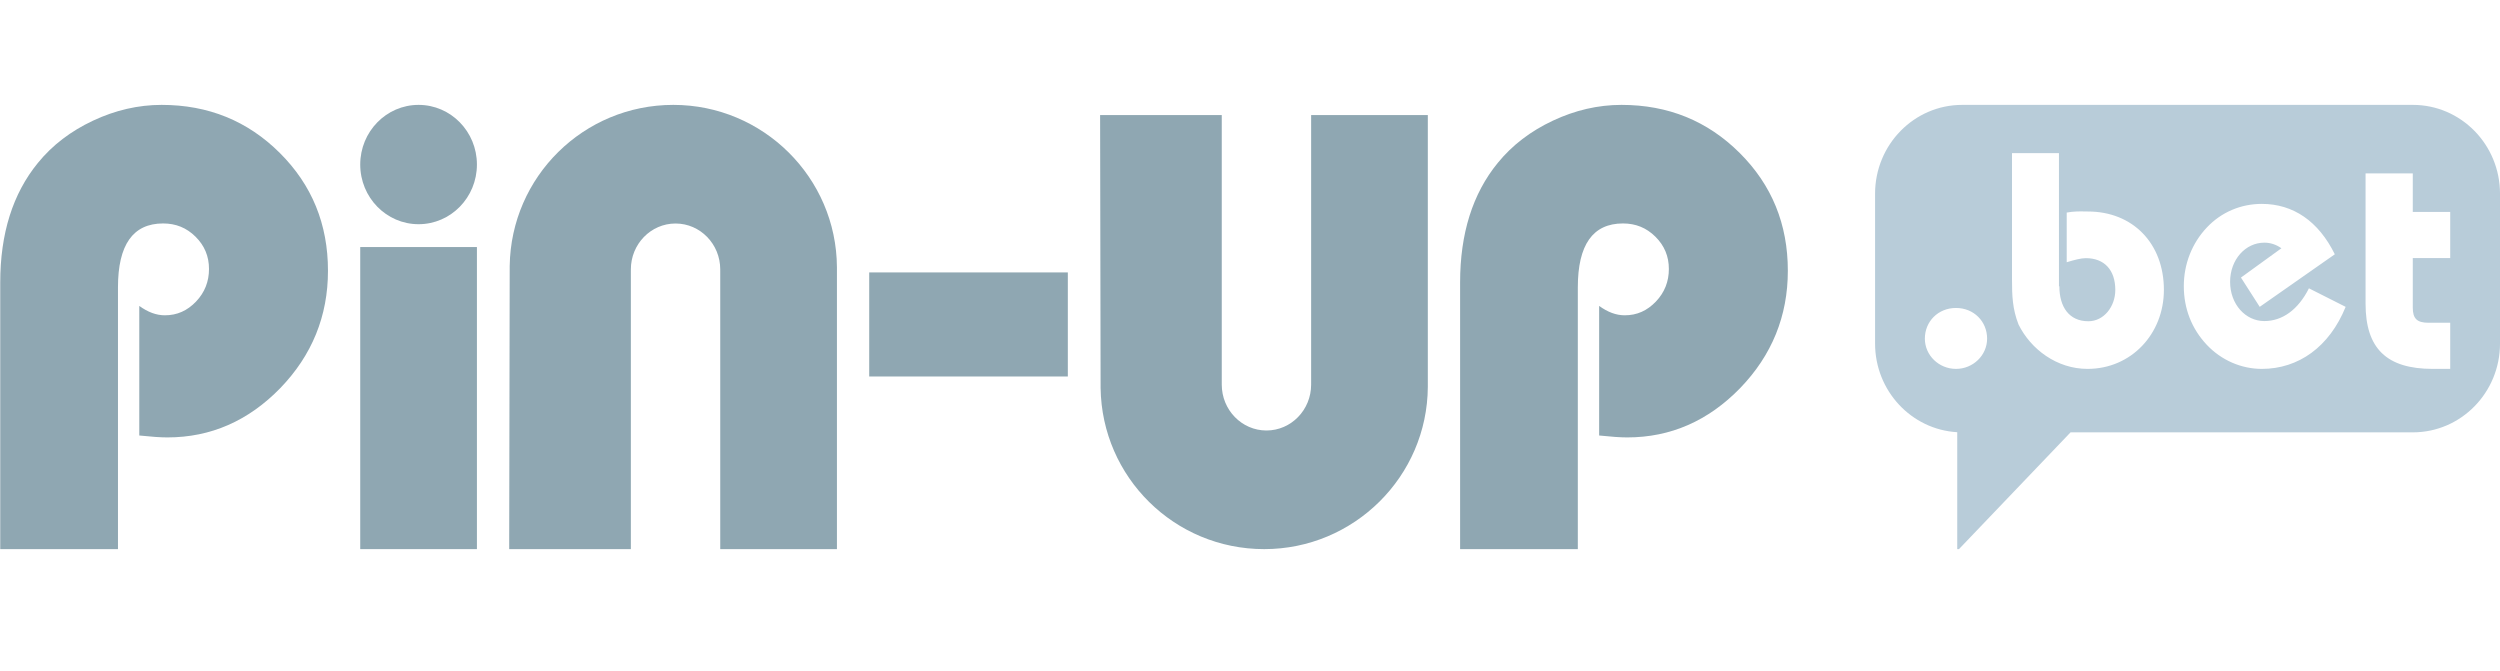
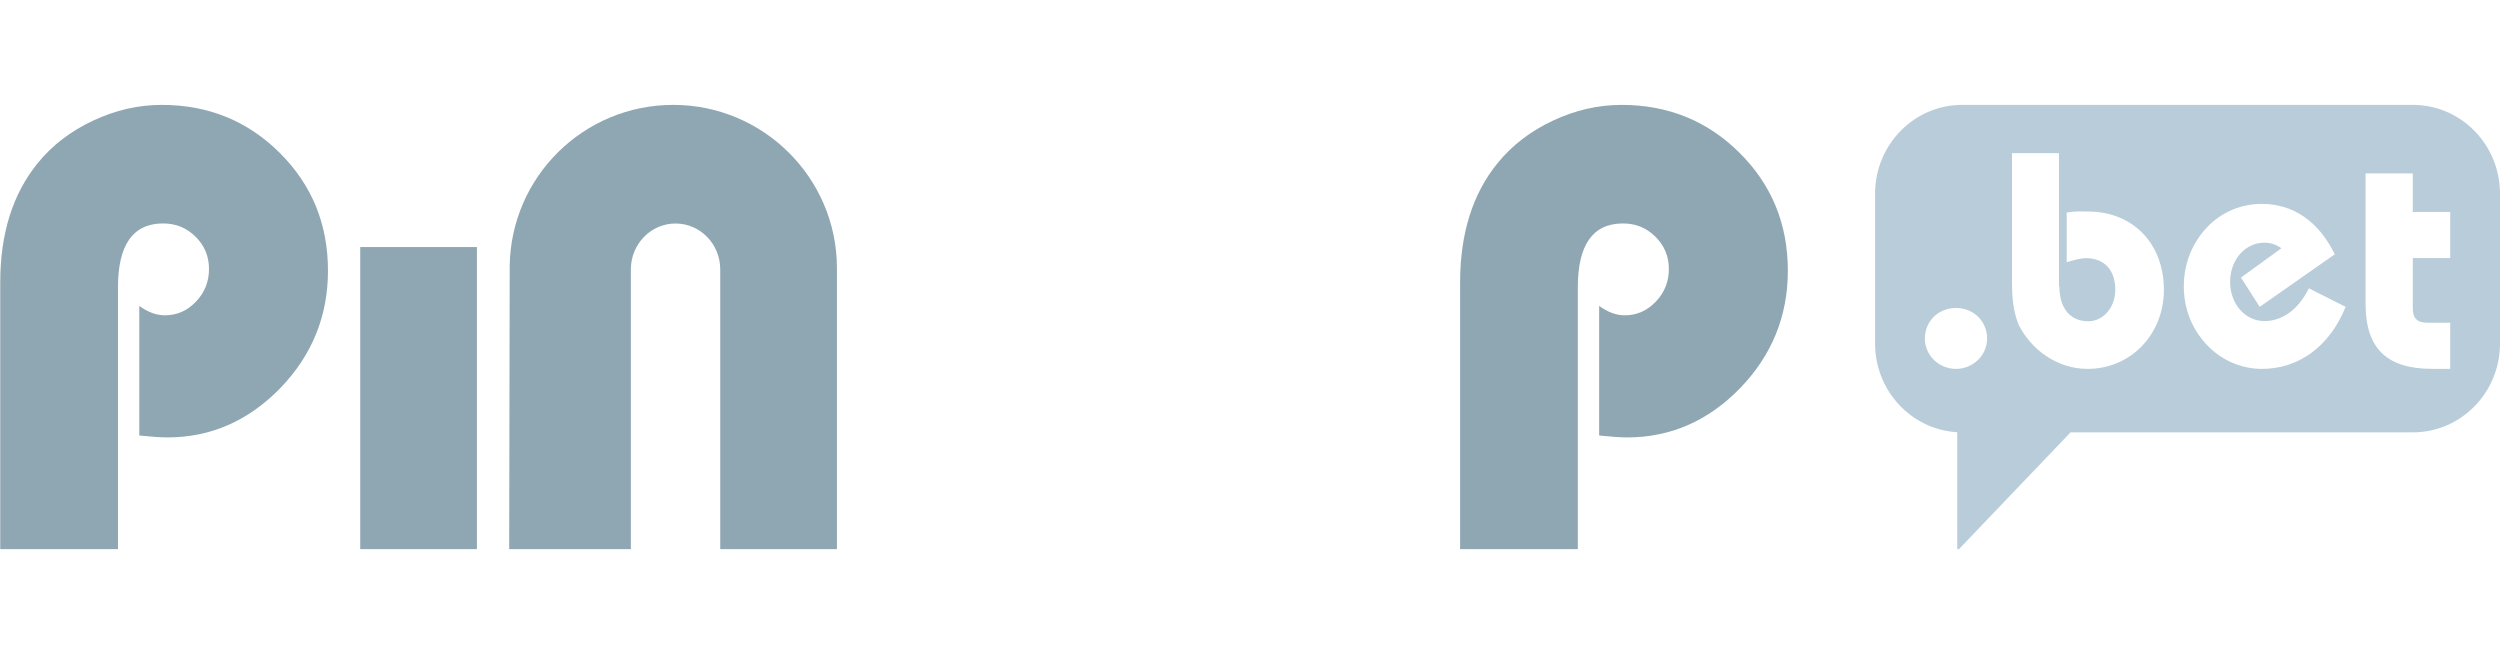
<svg xmlns="http://www.w3.org/2000/svg" width="216" height="58" viewBox="0 0 216 58" fill="none">
  <path d="M31.124 21.345H41.206V47.444H31.124V21.345Z" fill="#8FA7B2" />
-   <path d="M75.1 23.537H92.26V32.529H75.1V23.537Z" fill="#8FA7B2" />
-   <path d="M41.206 14.216C41.206 17.063 38.949 19.371 36.165 19.371C33.381 19.371 31.124 17.063 31.124 14.216C31.124 11.37 33.381 9.062 36.165 9.062C38.949 9.062 41.206 11.37 41.206 14.216Z" fill="#8FA7B2" />
+   <path d="M75.1 23.537H92.26H75.1V23.537Z" fill="#8FA7B2" />
  <path fill-rule="evenodd" clip-rule="evenodd" d="M72.311 23.088C72.267 15.334 65.932 9.062 58.174 9.062C50.417 9.062 44.146 15.27 44.038 22.981L43.996 46.128H43.995V46.565V47.444L50.859 47.444H53.219H54.506V23.385H54.508C54.507 23.349 54.506 23.313 54.506 23.277C54.506 21.087 56.235 19.311 58.367 19.311C60.5 19.311 62.229 21.087 62.229 23.277C62.229 23.313 62.228 23.349 62.227 23.385H62.229V47.444H63.087H65.446L72.311 47.444V46.586V24.286V23.088Z" fill="#8FA7B2" />
  <path fill-rule="evenodd" clip-rule="evenodd" d="M0.021 47.444H10.171H10.193V24.824C10.193 21.153 11.486 19.306 14.093 19.306C15.192 19.306 16.119 19.68 16.894 20.449C17.67 21.219 18.058 22.142 18.058 23.241C18.058 24.318 17.692 25.264 16.938 26.055C16.183 26.846 15.3 27.242 14.244 27.242C13.5 27.242 12.774 26.967 12.034 26.431V37.627C13.078 37.738 13.886 37.793 14.459 37.793C18.209 37.793 21.463 36.364 24.221 33.529C26.958 30.693 28.337 27.308 28.337 23.395C28.337 19.372 26.958 15.987 24.178 13.217C21.398 10.447 17.993 9.062 13.964 9.062C11.938 9.062 9.956 9.524 8.038 10.425C6.12 11.327 4.525 12.536 3.275 14.075C1.099 16.734 0.021 20.186 0.021 24.406V47.444Z" fill="#8FA7B2" />
  <path fill-rule="evenodd" clip-rule="evenodd" d="M126.153 47.444H136.303H136.324V24.824C136.324 21.153 137.617 19.306 140.225 19.306C141.324 19.306 142.25 19.68 143.026 20.449C143.802 21.219 144.19 22.142 144.19 23.241C144.19 24.318 143.824 25.264 143.069 26.055C142.315 26.846 141.432 27.242 140.376 27.242C139.632 27.242 138.906 26.967 138.166 26.431V37.627C139.21 37.738 140.018 37.793 140.591 37.793C144.341 37.793 147.595 36.364 150.353 33.529C153.09 30.693 154.469 27.308 154.469 23.395C154.469 19.372 153.09 15.987 150.31 13.217C147.53 10.447 144.125 9.062 140.096 9.062C138.07 9.062 136.087 9.524 134.17 10.425C132.252 11.327 130.657 12.536 129.407 14.075C127.231 16.734 126.153 20.186 126.153 24.406V47.444Z" fill="#8FA7B2" />
-   <path fill-rule="evenodd" clip-rule="evenodd" d="M95.05 10.378L95.092 33.525C95.2 41.236 101.47 47.444 109.228 47.444C116.986 47.444 123.321 41.172 123.364 33.418V32.22V9.94H113.282V33.121H113.281C113.282 33.157 113.282 33.193 113.282 33.229C113.282 35.419 111.554 37.195 109.421 37.195C107.289 37.195 105.56 35.419 105.56 33.229C105.56 33.193 105.56 33.157 105.561 33.121H105.56V9.94H95.049V9.942V10.378H95.05ZM95.049 9.062L105.56 9.062H104.273H101.913L95.049 9.062ZM113.282 9.062L123.364 9.062L116.5 9.062H114.14H113.282Z" fill="#8FA7B2" />
  <path fill-rule="evenodd" clip-rule="evenodd" d="M162.006 16.739C162.006 12.499 165.377 9.062 169.535 9.062H208.472C212.63 9.062 216.001 12.499 216.001 16.739V29.679C216.001 33.918 212.63 37.355 208.472 37.355H178.896L169.255 47.444H169.105V37.343C165.147 37.115 162.006 33.771 162.006 29.679V16.739ZM168.997 26.608C170.539 26.608 171.686 27.774 171.686 29.258C171.686 30.706 170.467 31.872 168.997 31.872C167.527 31.872 166.308 30.706 166.308 29.258C166.308 27.774 167.456 26.608 168.997 26.608ZM180.434 27.756C178.776 27.756 177.929 26.525 177.929 24.732H177.894V13.23H173.837V24.169C173.837 25.505 173.873 26.701 174.402 28.038C175.46 30.183 177.718 31.872 180.363 31.872C184.138 31.872 186.96 28.847 186.96 25.048C186.96 21.003 184.244 18.274 180.399 18.274C180.309 18.274 180.215 18.272 180.115 18.27C179.7 18.262 179.189 18.252 178.564 18.365V22.656C179.27 22.445 179.799 22.305 180.222 22.305C181.81 22.305 182.762 23.325 182.762 25.048C182.762 26.49 181.774 27.756 180.434 27.756ZM195.42 31.872C193.654 31.872 191.924 31.127 190.663 29.788C189.365 28.41 188.681 26.661 188.681 24.725C188.681 22.79 189.402 21.003 190.663 19.663C191.924 18.323 193.618 17.616 195.42 17.616C198.123 17.616 200.321 19.105 201.727 21.971L195.24 26.512L193.618 23.981L197.114 21.45C196.645 21.115 196.141 20.966 195.636 20.966C194.014 20.966 192.681 22.418 192.681 24.353C192.681 26.289 194.014 27.74 195.636 27.74C197.186 27.74 198.555 26.773 199.492 24.911L202.664 26.512C201.258 29.974 198.591 31.872 195.42 31.872ZM208.464 18.311V14.984H204.385V26.243C204.385 30.117 206.213 31.872 210.187 31.872H211.699V27.887H209.835C208.815 27.887 208.464 27.522 208.464 26.572V22.295H211.699V18.311H208.464Z" fill="#B8CCD9" />
</svg>